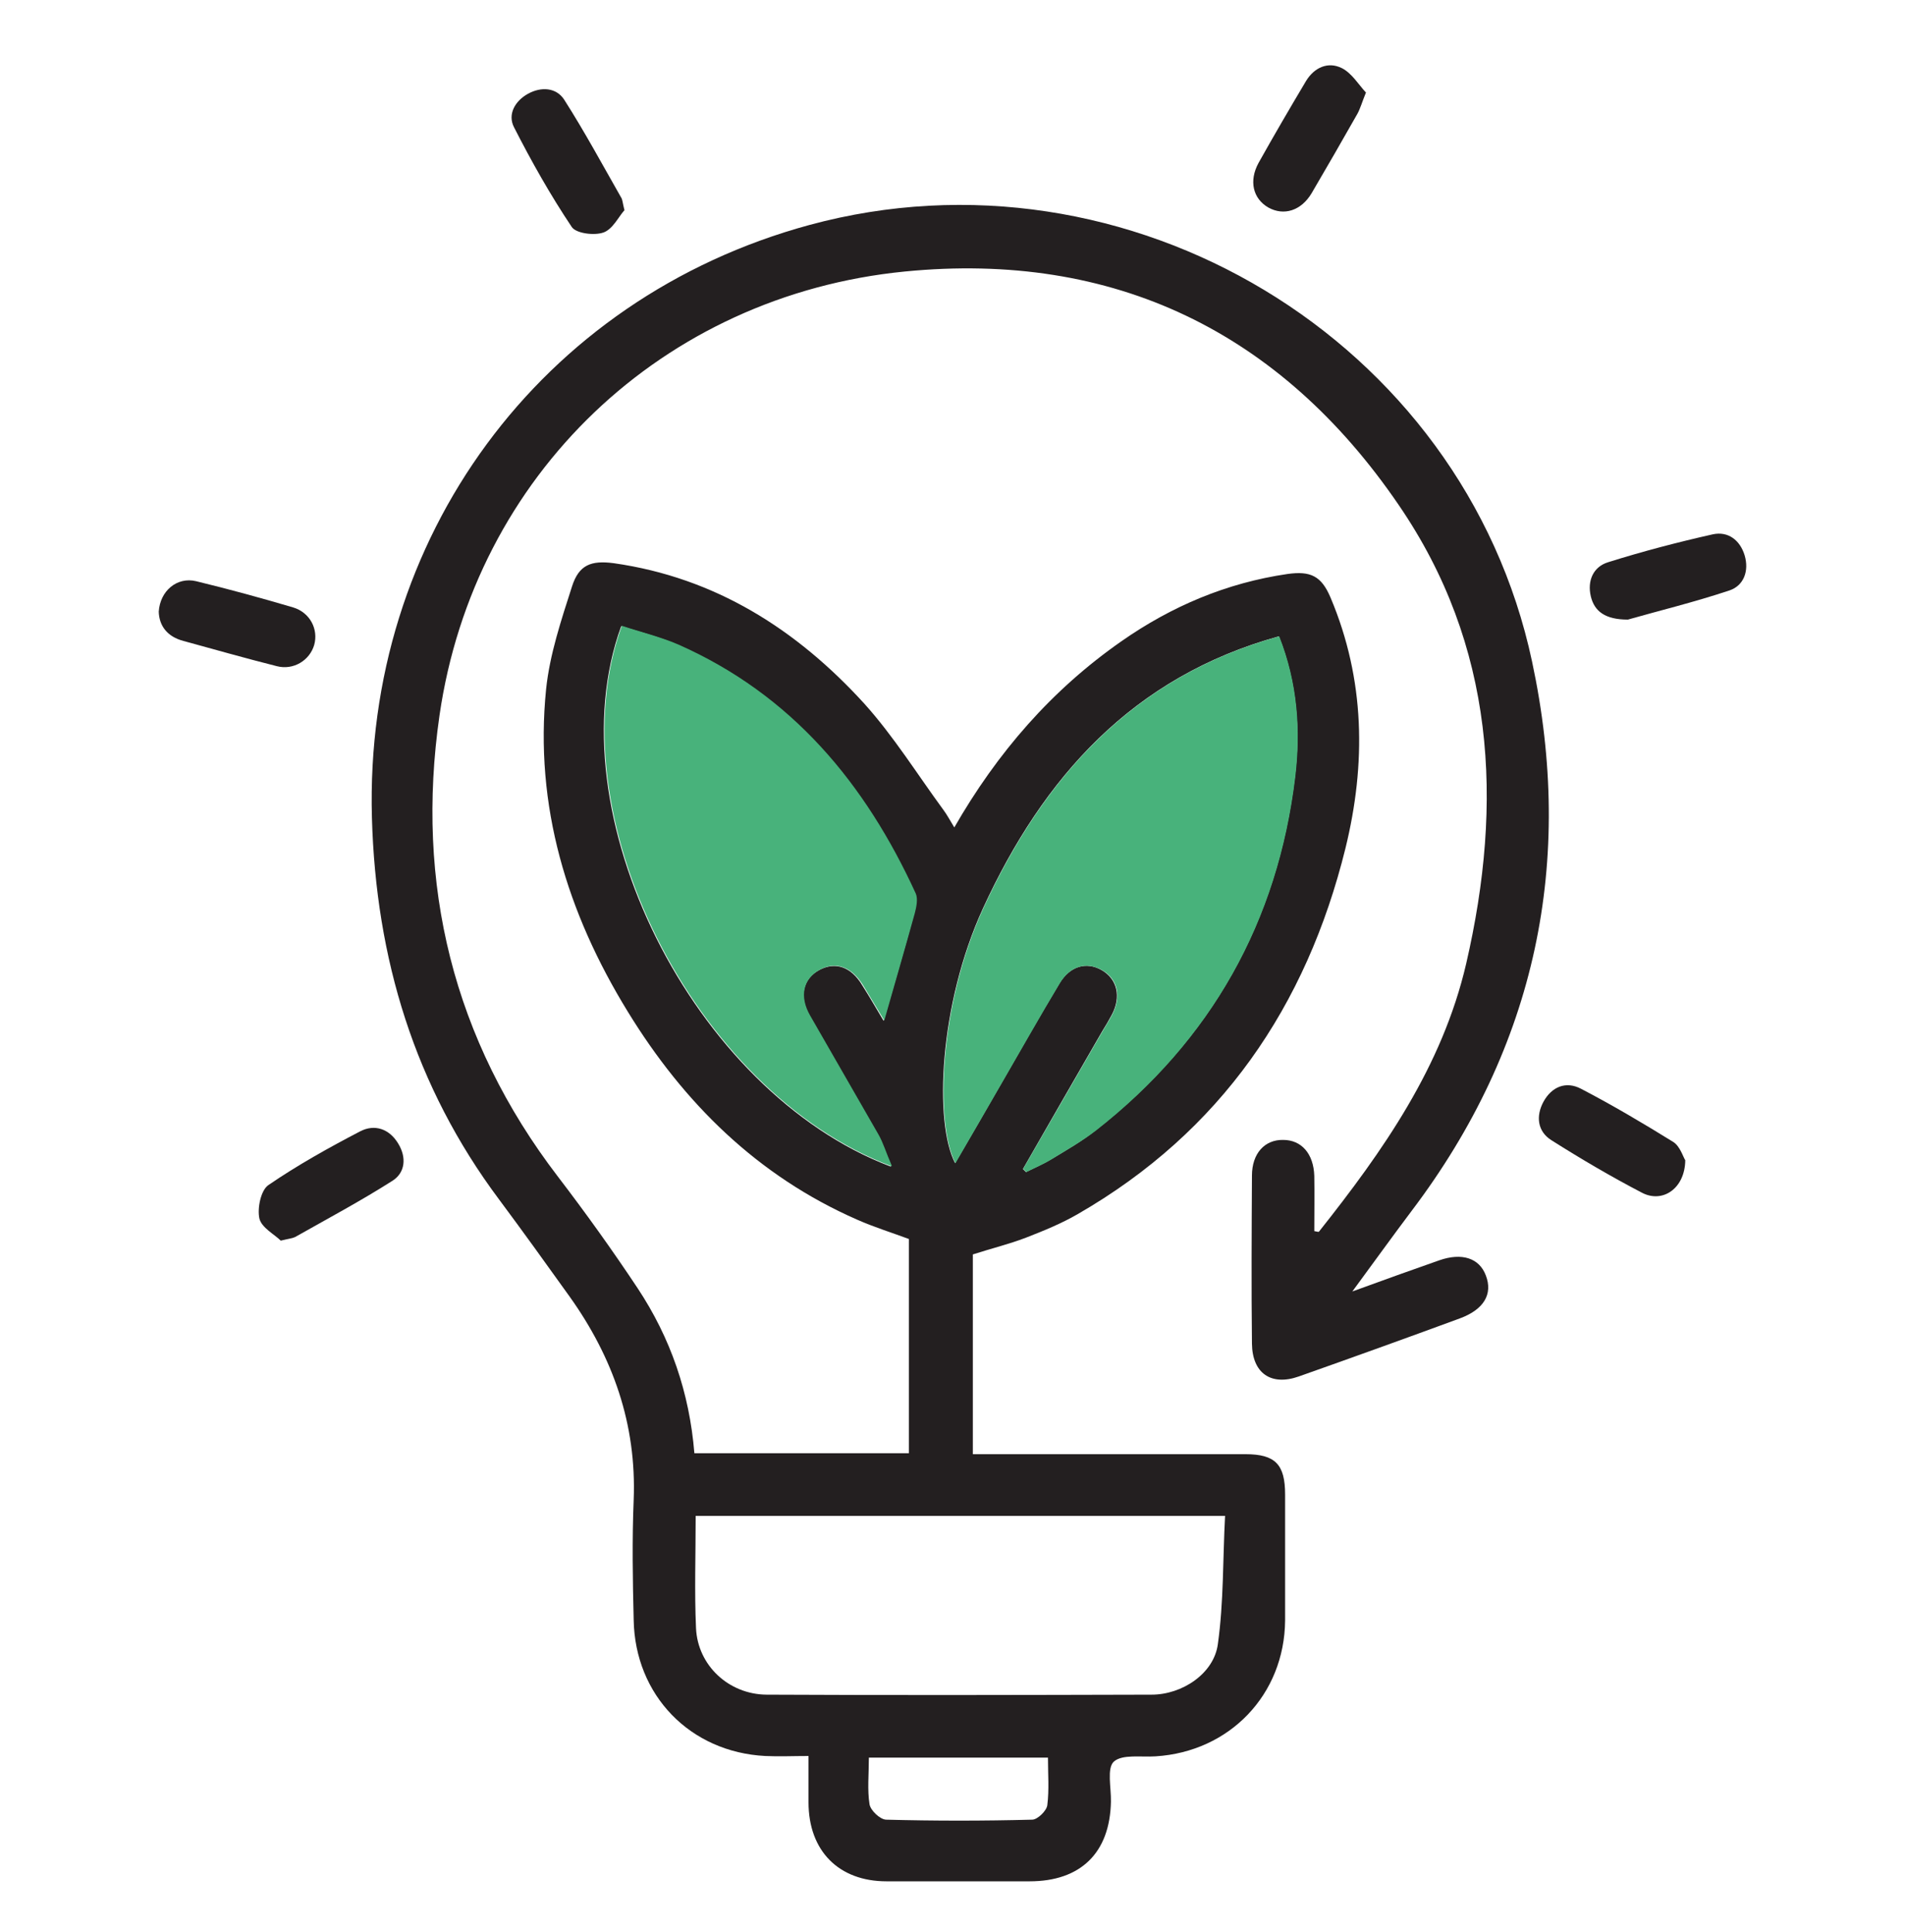
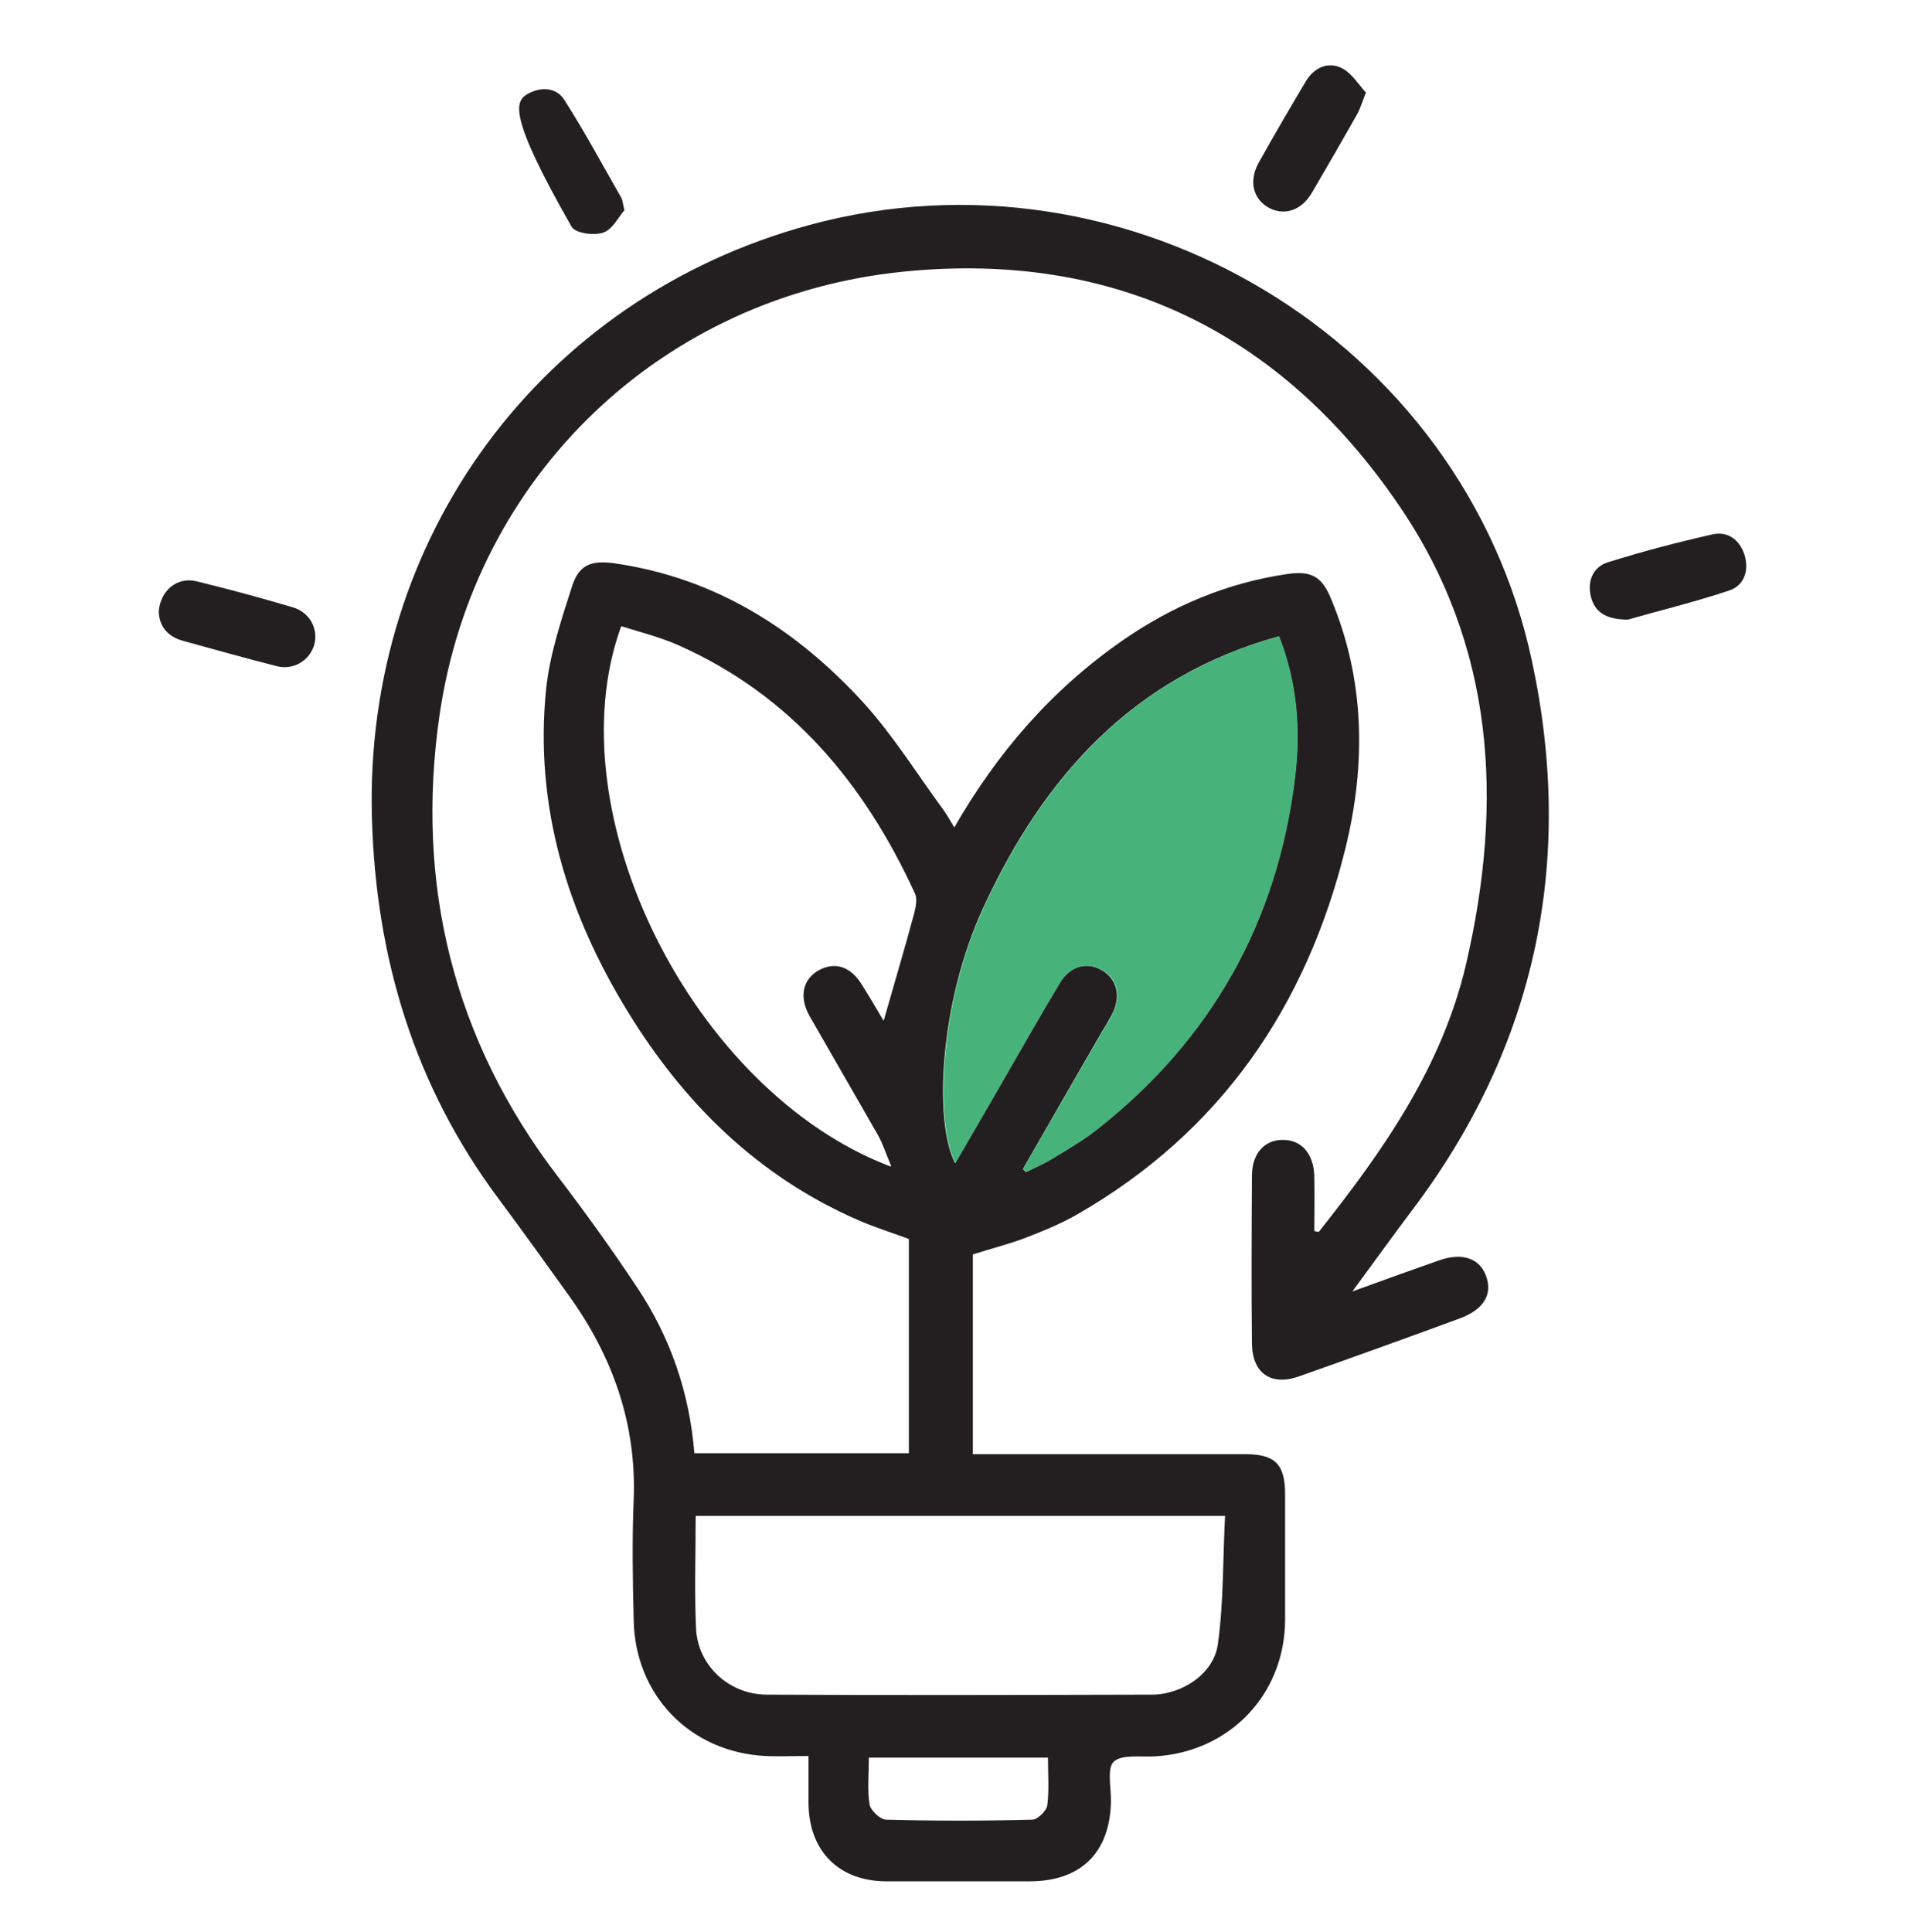
<svg xmlns="http://www.w3.org/2000/svg" width="72" height="73" viewBox="0 0 72 73" fill="none">
  <path d="M36.05 31.299C37.698 28.423 39.756 26.067 42.384 24.233C44.281 22.906 46.364 22.026 48.657 21.691C49.537 21.567 49.947 21.766 50.294 22.596C51.595 25.683 51.633 28.869 50.852 32.055C49.376 38.03 46.141 42.766 40.736 45.878C40.116 46.237 39.446 46.51 38.777 46.77C38.132 47.018 37.463 47.179 36.769 47.403V54.952H37.55C40.723 54.952 43.897 54.952 47.071 54.952C48.199 54.952 48.571 55.337 48.571 56.477C48.571 58.064 48.571 59.651 48.571 61.237C48.546 64.039 46.475 66.196 43.674 66.37C43.128 66.407 42.422 66.283 42.099 66.568C41.827 66.816 42 67.56 41.988 68.081C41.951 70.014 40.847 71.093 38.913 71.093C37.116 71.093 35.306 71.093 33.508 71.093C31.698 71.093 30.558 69.94 30.558 68.105C30.558 67.56 30.558 67.014 30.558 66.357C29.975 66.357 29.442 66.382 28.921 66.357C26.082 66.209 24 64.064 23.95 61.213C23.913 59.7 23.888 58.188 23.95 56.675C24.062 53.824 23.169 51.295 21.533 49.002C20.653 47.774 19.772 46.547 18.867 45.332C15.669 41.055 14.206 36.221 14.057 30.902C13.76 20.352 20.417 11.265 30.595 8.501C42.62 5.241 55.314 12.827 57.905 25.001C59.517 32.539 58.067 39.531 53.356 45.754C52.637 46.708 51.943 47.675 51.112 48.803C52.339 48.357 53.368 47.985 54.397 47.626C55.252 47.328 55.91 47.539 56.157 48.196C56.43 48.903 56.083 49.485 55.178 49.82C53.157 50.564 51.124 51.295 49.091 52.014C48.038 52.386 47.331 51.89 47.318 50.775C47.294 48.655 47.306 46.547 47.318 44.427C47.318 43.584 47.802 43.064 48.496 43.076C49.19 43.076 49.649 43.597 49.674 44.44C49.686 45.134 49.674 45.828 49.674 46.522C49.761 46.535 49.823 46.559 49.847 46.547C52.277 43.485 54.509 40.312 55.414 36.419C56.827 30.307 56.505 24.394 52.86 19.076C48.397 12.542 42.099 9.48 34.19 10.261C25.041 11.166 17.925 17.96 16.611 27.034C15.694 33.394 17.119 39.282 21.087 44.464C22.14 45.84 23.144 47.241 24.099 48.679C25.339 50.551 26.058 52.622 26.244 54.915H34.351V46.82C33.719 46.584 33.037 46.374 32.392 46.088C28.636 44.44 25.847 41.688 23.727 38.229C21.434 34.497 20.194 30.456 20.64 26.043C20.777 24.729 21.21 23.439 21.619 22.162C21.88 21.344 22.339 21.171 23.194 21.282C27.037 21.828 30.111 23.786 32.665 26.588C33.781 27.828 34.673 29.266 35.665 30.617C35.802 30.803 35.913 31.014 36.087 31.299M38.665 44.179L38.777 44.291C39.099 44.13 39.422 43.993 39.731 43.807C40.302 43.46 40.897 43.126 41.417 42.704C45.781 39.295 48.285 34.82 48.942 29.353C49.153 27.592 49.029 25.807 48.335 24.047C42.818 25.572 39.434 29.365 37.153 34.324C35.479 37.968 35.306 42.444 36.099 43.956C36.707 42.915 37.289 41.911 37.872 40.894C38.591 39.654 39.298 38.39 40.041 37.163C40.438 36.506 41.058 36.332 41.628 36.654C42.223 36.989 42.384 37.658 42.025 38.34C41.913 38.551 41.789 38.762 41.665 38.96C40.661 40.696 39.657 42.444 38.653 44.192M26.293 57.295C26.293 58.746 26.244 60.147 26.306 61.523C26.368 62.936 27.545 64.027 28.971 64.039C33.818 64.064 38.678 64.052 43.525 64.039C44.678 64.039 45.88 63.246 46.029 62.13C46.252 60.543 46.215 58.907 46.302 57.283H26.293V57.295ZM33.682 44.068C33.471 43.559 33.359 43.2 33.173 42.878C32.318 41.378 31.45 39.89 30.595 38.39C30.186 37.658 30.347 36.989 30.967 36.654C31.574 36.332 32.169 36.53 32.591 37.237C32.876 37.683 33.136 38.142 33.397 38.576C33.793 37.187 34.19 35.861 34.55 34.522C34.612 34.287 34.673 33.977 34.587 33.778C32.678 29.613 29.901 26.266 25.611 24.369C24.93 24.072 24.186 23.886 23.479 23.662C20.913 30.704 26.194 41.254 33.657 44.08M32.839 66.419C32.839 67.052 32.777 67.634 32.864 68.18C32.901 68.415 33.26 68.75 33.483 68.763C35.331 68.812 37.165 68.812 39.013 68.763C39.211 68.763 39.558 68.428 39.583 68.217C39.657 67.634 39.608 67.039 39.608 66.419H32.826H32.839Z" fill="#231F20" />
  <path d="M6 23.116C6.05 22.323 6.694 21.79 7.413 21.963C8.641 22.261 9.868 22.596 11.083 22.955C11.727 23.154 12.037 23.786 11.876 24.369C11.703 24.964 11.083 25.335 10.463 25.174C9.285 24.877 8.107 24.542 6.93 24.22C6.322 24.059 6.012 23.649 6 23.104" fill="#231F20" />
-   <path d="M63.695 43.844C63.683 44.911 62.84 45.481 62.059 45.072C60.893 44.464 59.753 43.795 58.637 43.088C58.104 42.754 58.042 42.171 58.34 41.626C58.65 41.068 59.182 40.844 59.753 41.142C60.943 41.762 62.096 42.444 63.236 43.15C63.497 43.311 63.608 43.708 63.695 43.844Z" fill="#231F20" />
-   <path d="M23.591 7.955C23.381 8.19 23.157 8.662 22.81 8.785C22.463 8.909 21.769 8.823 21.608 8.575C20.802 7.372 20.083 6.095 19.426 4.806C19.178 4.323 19.463 3.814 19.959 3.542C20.455 3.269 21.025 3.306 21.323 3.765C22.091 4.967 22.773 6.232 23.48 7.471C23.529 7.546 23.529 7.657 23.604 7.955" fill="#231F20" />
+   <path d="M23.591 7.955C23.381 8.19 23.157 8.662 22.81 8.785C22.463 8.909 21.769 8.823 21.608 8.575C19.178 4.323 19.463 3.814 19.959 3.542C20.455 3.269 21.025 3.306 21.323 3.765C22.091 4.967 22.773 6.232 23.48 7.471C23.529 7.546 23.529 7.657 23.604 7.955" fill="#231F20" />
  <path d="M61.526 23.414C60.67 23.414 60.261 23.104 60.125 22.534C59.988 21.951 60.212 21.418 60.782 21.245C62.084 20.836 63.41 20.489 64.737 20.191C65.319 20.067 65.765 20.414 65.939 20.985C66.112 21.567 65.914 22.125 65.369 22.311C64.03 22.757 62.654 23.092 61.526 23.414Z" fill="#231F20" />
-   <path d="M10.611 46.882C10.375 46.646 9.892 46.398 9.805 46.051C9.718 45.667 9.855 44.985 10.14 44.786C11.243 44.03 12.421 43.373 13.611 42.753C14.156 42.468 14.714 42.654 15.049 43.212C15.371 43.733 15.322 44.315 14.826 44.625C13.636 45.382 12.384 46.051 11.156 46.745C11.057 46.795 10.921 46.807 10.611 46.882Z" fill="#231F20" />
  <path d="M51.633 3.48C51.472 3.876 51.41 4.112 51.298 4.31C50.728 5.314 50.158 6.306 49.575 7.298C49.178 7.967 48.521 8.166 47.939 7.843C47.356 7.509 47.195 6.839 47.567 6.157C48.15 5.116 48.757 4.075 49.364 3.058C49.674 2.55 50.195 2.314 50.716 2.575C51.087 2.761 51.348 3.195 51.621 3.492" fill="#231F20" />
  <path d="M38.666 44.178L41.678 38.959C41.803 38.749 41.926 38.55 42.038 38.34C42.398 37.645 42.236 36.976 41.641 36.654C41.059 36.331 40.439 36.505 40.054 37.162C39.311 38.401 38.604 39.654 37.885 40.893C37.302 41.91 36.707 42.926 36.112 43.955C35.331 42.443 35.492 37.968 37.166 34.323C39.447 29.364 42.831 25.571 48.348 24.046C49.042 25.806 49.166 27.579 48.956 29.352C48.298 34.831 45.782 39.306 41.431 42.716C40.898 43.125 40.315 43.459 39.745 43.807C39.447 43.993 39.112 44.129 38.79 44.29L38.678 44.178H38.666Z" fill="#48B27B" />
-   <path d="M33.682 44.067C26.219 41.253 20.938 30.691 23.504 23.649C24.211 23.885 24.942 24.058 25.637 24.356C29.926 26.253 32.703 29.6 34.612 33.765C34.699 33.964 34.637 34.274 34.575 34.509C34.203 35.848 33.819 37.175 33.422 38.563C33.161 38.129 32.889 37.683 32.616 37.224C32.182 36.53 31.587 36.319 30.992 36.641C30.36 36.976 30.199 37.646 30.62 38.377C31.476 39.877 32.343 41.365 33.199 42.865C33.385 43.187 33.484 43.547 33.707 44.055" fill="#48B27B" />
</svg>